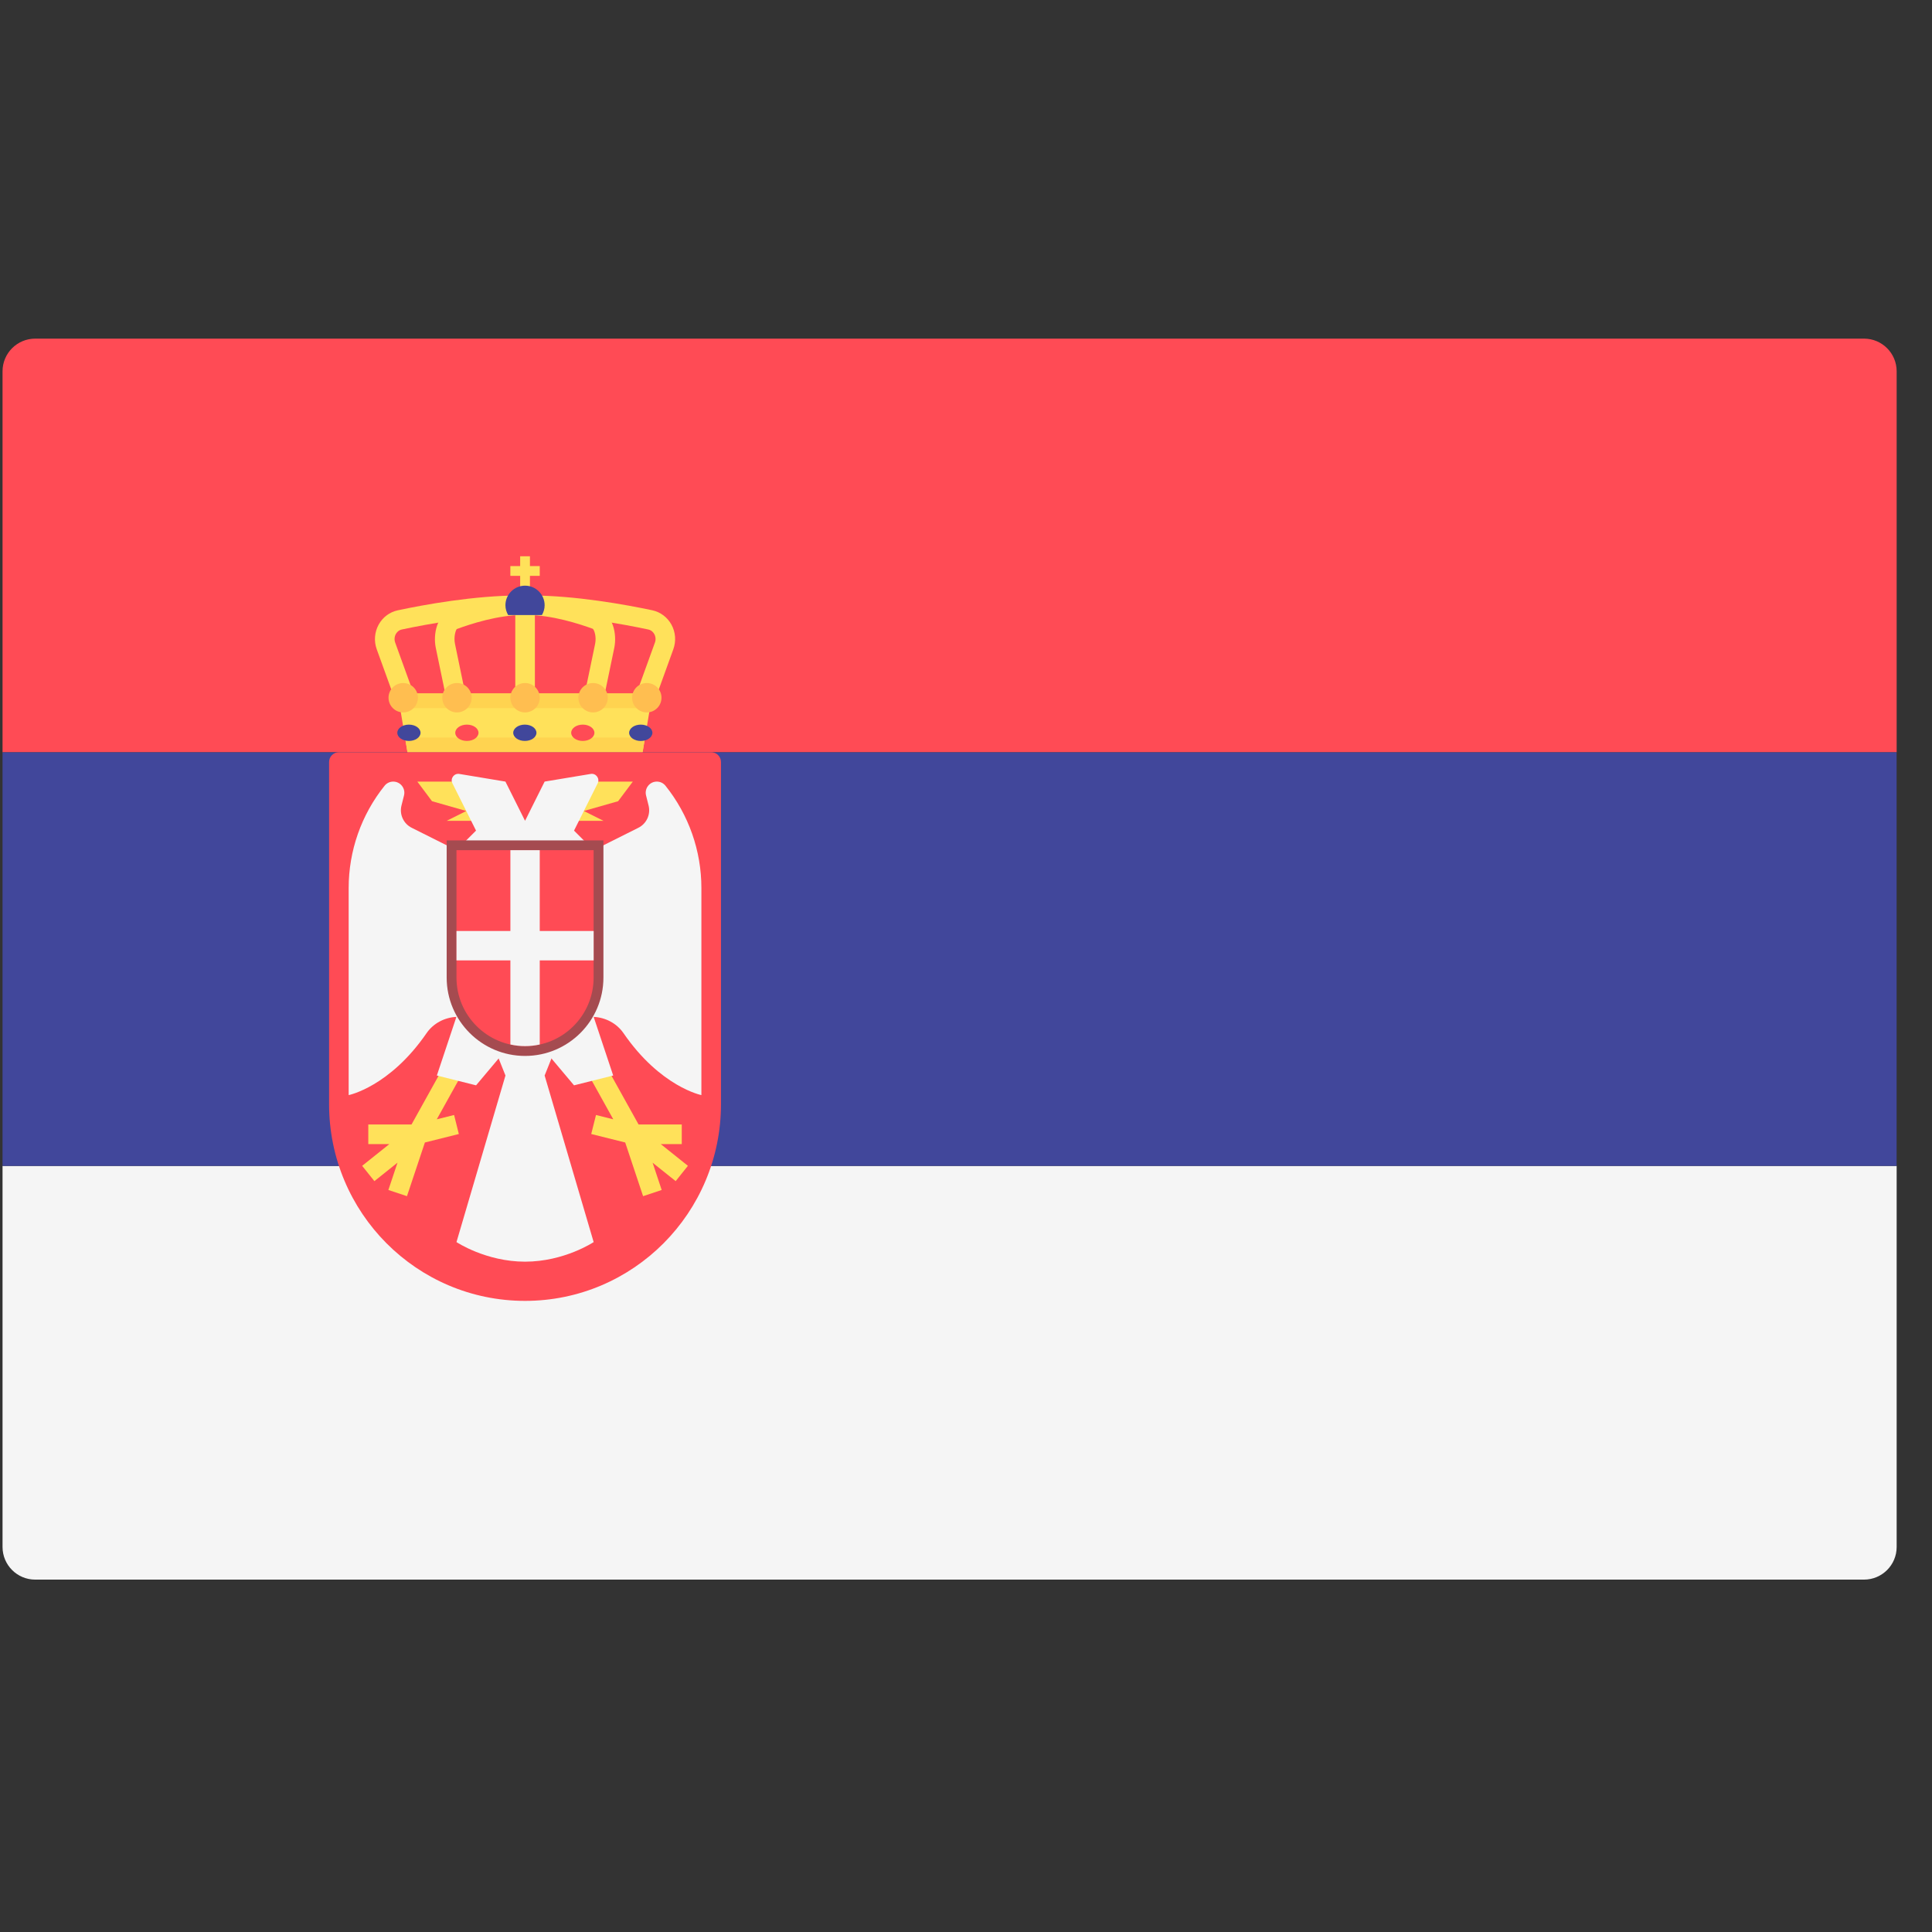
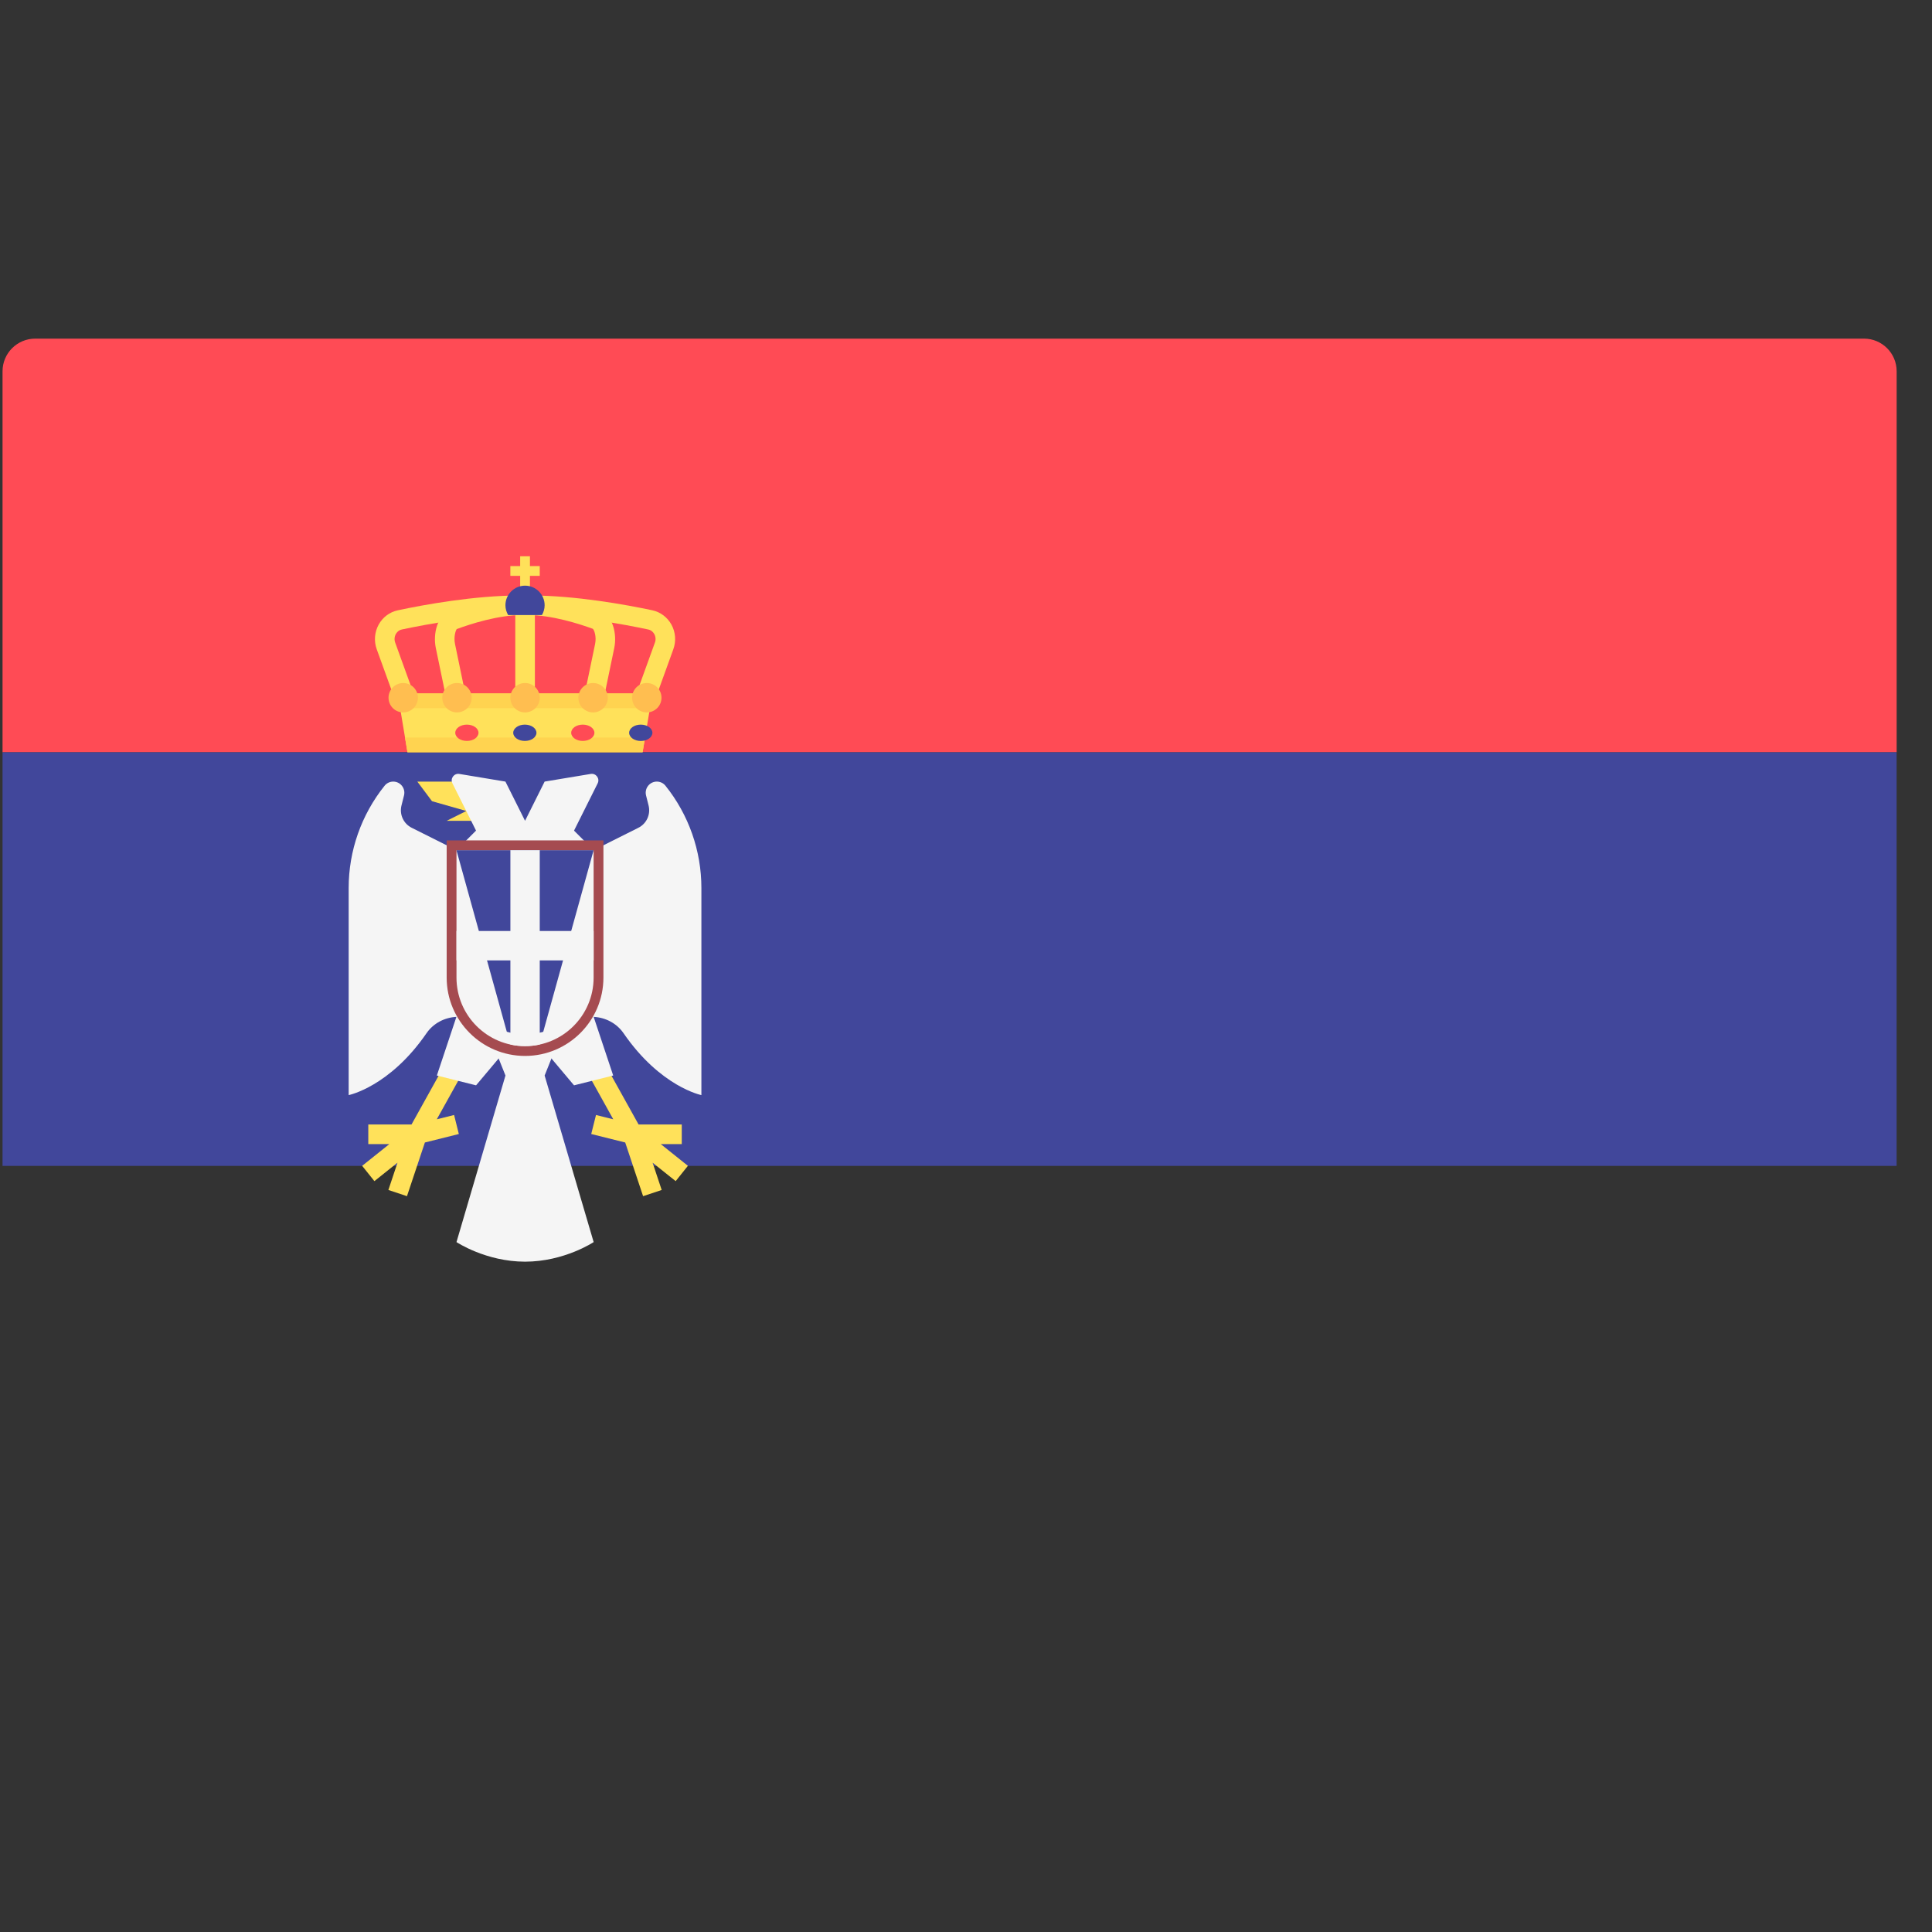
<svg xmlns="http://www.w3.org/2000/svg" width="51" height="51" viewBox="0 0 51 51" fill="none">
  <rect x="0" y="0" width="51" height="51" fill="#333333" stroke="none" />
  <g clip-path="url(#clip0_1_1203)">
-     <path d="M0.067 30.778H50.067V40.836C50.067 41.312 49.681 41.698 49.204 41.698H0.929C0.453 41.698 0.067 41.312 0.067 40.836V30.778Z" fill="#F5F5F5" />
    <path d="M0.929 8.939H49.205C49.681 8.939 50.067 9.325 50.067 9.801V19.859H0.067V9.801C0.067 9.325 0.453 8.939 0.929 8.939Z" fill="#FF4B55" />
    <path d="M50.067 19.859H0.067V30.777H50.067V19.859Z" fill="#41479B" />
    <path d="M16.963 19.857H10.756L10.498 18.305H17.222L16.963 19.857Z" fill="#FFE15A" />
    <path d="M10.691 19.469L10.756 19.857H16.963L17.028 19.469H10.691Z" fill="#FFD350" />
    <path d="M13.989 14.684H13.731V15.718H13.989V14.684Z" fill="#FFE15A" />
    <path d="M14.248 14.943H13.472V15.201H14.248V14.943Z" fill="#FFE15A" />
    <path d="M16.984 18.822C16.954 18.822 16.925 18.817 16.895 18.807C16.761 18.758 16.692 18.61 16.741 18.475L17.288 16.963C17.316 16.889 17.309 16.806 17.271 16.737C17.25 16.7 17.203 16.636 17.112 16.617C16.444 16.475 15.15 16.236 13.985 16.236H13.735C12.57 16.236 11.276 16.475 10.608 16.617C10.517 16.636 10.47 16.7 10.449 16.737C10.411 16.806 10.405 16.889 10.432 16.963L10.979 18.475C11.028 18.61 10.959 18.758 10.824 18.807C10.69 18.855 10.542 18.786 10.493 18.652L9.945 17.14C9.867 16.924 9.886 16.686 9.997 16.486C10.104 16.293 10.287 16.156 10.499 16.111C11.188 15.964 12.523 15.719 13.735 15.719H13.985C15.197 15.719 16.532 15.964 17.22 16.11C17.433 16.156 17.616 16.293 17.723 16.486C17.834 16.686 17.852 16.924 17.774 17.14L17.227 18.651C17.189 18.757 17.089 18.822 16.984 18.822Z" fill="#FFE15A" />
    <path d="M13.861 18.596C13.718 18.596 13.602 18.48 13.602 18.337V16.236C13.602 16.093 13.718 15.977 13.861 15.977C14.004 15.977 14.12 16.093 14.12 16.236V18.337C14.12 18.48 14.004 18.596 13.861 18.596Z" fill="#FFE15A" />
    <path d="M15.649 18.822C15.631 18.822 15.614 18.82 15.596 18.817C15.456 18.788 15.366 18.651 15.395 18.511L15.709 16.999C15.75 16.802 15.686 16.63 15.649 16.599C15.291 16.468 14.571 16.236 13.931 16.236H13.788C13.148 16.236 12.429 16.468 12.057 16.606C12.034 16.63 11.97 16.802 12.011 16.999L12.324 18.511C12.354 18.651 12.264 18.788 12.124 18.817C11.984 18.844 11.847 18.756 11.818 18.616L11.504 17.104C11.426 16.727 11.546 16.245 11.876 16.122C12.371 15.938 13.103 15.719 13.788 15.719H13.931C14.616 15.719 15.349 15.938 15.843 16.121C16.173 16.245 16.293 16.727 16.215 17.104L15.901 18.616C15.876 18.738 15.769 18.822 15.649 18.822Z" fill="#FFE15A" />
    <path d="M10.562 18.693H17.157L17.222 18.305H10.498L10.562 18.693Z" fill="#FFD350" />
-     <path d="M8.946 19.857C8.803 19.857 8.687 19.973 8.687 20.115V29.147C8.687 32.015 11.003 34.34 13.86 34.34C16.716 34.34 19.032 32.015 19.032 29.147V20.115C19.032 19.973 18.916 19.857 18.773 19.857H8.946Z" fill="#FF4B55" />
    <path d="M14.377 28.391L14.895 27.098L13.86 27.357L12.826 27.098L13.343 28.391L12.05 32.788C12.05 32.788 12.826 33.305 13.86 33.305C14.895 33.305 15.671 32.788 15.671 32.788L14.377 28.391Z" fill="#F5F5F5" />
    <path d="M11.987 29.433L11.53 29.547L12.534 27.741L12.082 27.49L10.863 29.684H9.722V30.201H10.278L9.56 30.775L9.883 31.179L10.493 30.692L10.252 31.413L10.743 31.576L11.216 30.159L12.112 29.935L11.987 29.433Z" fill="#FFE15A" />
    <path d="M12.049 22.443L10.869 21.852C10.652 21.744 10.539 21.5 10.598 21.264L10.665 20.997C10.711 20.812 10.571 20.632 10.38 20.632C10.291 20.632 10.206 20.673 10.151 20.743C9.538 21.508 9.204 22.46 9.204 23.44V28.908C9.204 28.908 10.284 28.692 11.26 27.273C11.439 27.013 11.734 26.859 12.048 26.843L11.532 28.391L12.567 28.65L13.472 27.573L12.049 22.443Z" fill="#F5F5F5" />
    <path d="M15.733 29.433L16.189 29.547L15.185 27.741L15.637 27.49L16.857 29.684H17.997V30.201H17.442L18.159 30.775L17.836 31.179L17.227 30.692L17.467 31.413L16.976 31.576L16.504 30.159L15.607 29.935L15.733 29.433Z" fill="#FFE15A" />
    <path d="M15.67 22.443L16.85 21.852C17.067 21.744 17.18 21.5 17.121 21.264L17.054 20.997C17.008 20.812 17.148 20.632 17.339 20.632C17.428 20.632 17.513 20.673 17.568 20.743C18.181 21.508 18.515 22.46 18.515 23.44V28.908C18.515 28.908 17.435 28.692 16.459 27.273C16.28 27.013 15.985 26.859 15.671 26.843L16.187 28.391L15.153 28.65L14.247 27.573L15.67 22.443Z" fill="#F5F5F5" />
    <path d="M12.309 20.632H11.016L11.404 21.15L12.309 21.408L11.792 21.667H12.568L12.309 20.632Z" fill="#FFE15A" />
-     <path d="M15.412 20.632H16.705L16.317 21.15L15.412 21.408L15.93 21.667H15.154L15.412 20.632Z" fill="#FFE15A" />
    <path d="M15.593 20.43L14.377 20.632L13.86 21.667L13.342 20.632L12.126 20.43C11.986 20.407 11.879 20.551 11.943 20.678L12.566 21.926L12.049 22.443H13.86H15.67L15.153 21.926L15.777 20.678C15.84 20.551 15.733 20.406 15.593 20.43Z" fill="#F5F5F5" />
    <path d="M13.86 18.806C14.074 18.806 14.248 18.632 14.248 18.418C14.248 18.204 14.074 18.03 13.86 18.03C13.646 18.03 13.472 18.204 13.472 18.418C13.472 18.632 13.646 18.806 13.86 18.806Z" fill="#FFBE50" />
    <path d="M13.855 19.559C14.024 19.559 14.161 19.463 14.161 19.344C14.161 19.225 14.024 19.128 13.855 19.128C13.685 19.128 13.548 19.225 13.548 19.344C13.548 19.463 13.685 19.559 13.855 19.559Z" fill="#41479B" />
    <path d="M12.325 19.559C12.494 19.559 12.631 19.463 12.631 19.344C12.631 19.225 12.494 19.128 12.325 19.128C12.155 19.128 12.018 19.225 12.018 19.344C12.018 19.463 12.155 19.559 12.325 19.559Z" fill="#FF4B55" />
-     <path d="M10.794 19.559C10.963 19.559 11.101 19.463 11.101 19.344C11.101 19.225 10.963 19.128 10.794 19.128C10.625 19.128 10.488 19.225 10.488 19.344C10.488 19.463 10.625 19.559 10.794 19.559Z" fill="#41479B" />
-     <path d="M16.915 19.56C17.084 19.56 17.222 19.463 17.222 19.344C17.222 19.225 17.084 19.128 16.915 19.128C16.746 19.128 16.608 19.225 16.608 19.344C16.608 19.463 16.746 19.56 16.915 19.56Z" fill="#41479B" />
+     <path d="M16.915 19.56C17.084 19.56 17.222 19.463 17.222 19.344C17.222 19.225 17.084 19.128 16.915 19.128C16.746 19.128 16.608 19.225 16.608 19.344C16.608 19.463 16.746 19.56 16.915 19.56" fill="#41479B" />
    <path d="M15.384 19.559C15.553 19.559 15.691 19.463 15.691 19.344C15.691 19.225 15.553 19.128 15.384 19.128C15.215 19.128 15.078 19.225 15.078 19.344C15.078 19.463 15.215 19.559 15.384 19.559Z" fill="#FF4B55" />
    <path d="M15.656 18.806C15.87 18.806 16.044 18.632 16.044 18.418C16.044 18.204 15.87 18.03 15.656 18.03C15.441 18.03 15.268 18.204 15.268 18.418C15.268 18.632 15.441 18.806 15.656 18.806Z" fill="#FFBE50" />
    <path d="M17.074 18.806C17.288 18.806 17.462 18.632 17.462 18.418C17.462 18.204 17.288 18.03 17.074 18.03C16.86 18.03 16.686 18.204 16.686 18.418C16.686 18.632 16.86 18.806 17.074 18.806Z" fill="#FFBE50" />
    <path d="M12.063 18.806C12.277 18.806 12.451 18.632 12.451 18.418C12.451 18.204 12.277 18.03 12.063 18.03C11.849 18.03 11.675 18.204 11.675 18.418C11.675 18.632 11.849 18.806 12.063 18.806Z" fill="#FFBE50" />
    <path d="M10.644 18.806C10.858 18.806 11.032 18.632 11.032 18.418C11.032 18.204 10.858 18.03 10.644 18.03C10.43 18.03 10.256 18.204 10.256 18.418C10.256 18.632 10.43 18.806 10.644 18.806Z" fill="#FFBE50" />
    <path d="M14.305 16.236C14.35 16.16 14.377 16.072 14.377 15.977C14.377 15.692 14.145 15.46 13.86 15.46C13.574 15.46 13.342 15.692 13.342 15.977C13.342 16.072 13.37 16.16 13.414 16.236H14.305Z" fill="#41479B" />
-     <path d="M13.859 27.744C12.79 27.744 11.92 26.875 11.92 25.805V22.314H15.799V25.805C15.799 26.875 14.929 27.744 13.859 27.744Z" fill="#FF4B55" />
    <path d="M15.67 22.443V25.805C15.67 26.805 14.86 27.615 13.86 27.615C12.86 27.615 12.05 26.805 12.05 25.805V22.443H15.67ZM15.929 22.184H15.67H12.05H11.791V22.443V25.805C11.791 26.946 12.719 27.874 13.86 27.874C15.001 27.874 15.929 26.946 15.929 25.805V22.443V22.184Z" fill="#A54B50" />
    <path d="M13.473 27.572C13.598 27.6 13.727 27.615 13.861 27.615C13.994 27.615 14.123 27.6 14.248 27.572V22.443H13.473C13.473 22.443 13.473 27.572 13.473 27.572Z" fill="#F5F5F5" />
    <path d="M15.671 24.576H12.05V25.352H15.671V24.576Z" fill="#F5F5F5" />
  </g>
  <defs>
    <clipPath id="clip0_1_1203">
      <rect width="50" height="50" fill="white" transform="translate(0.066 0.319)" />
    </clipPath>
  </defs>
</svg>